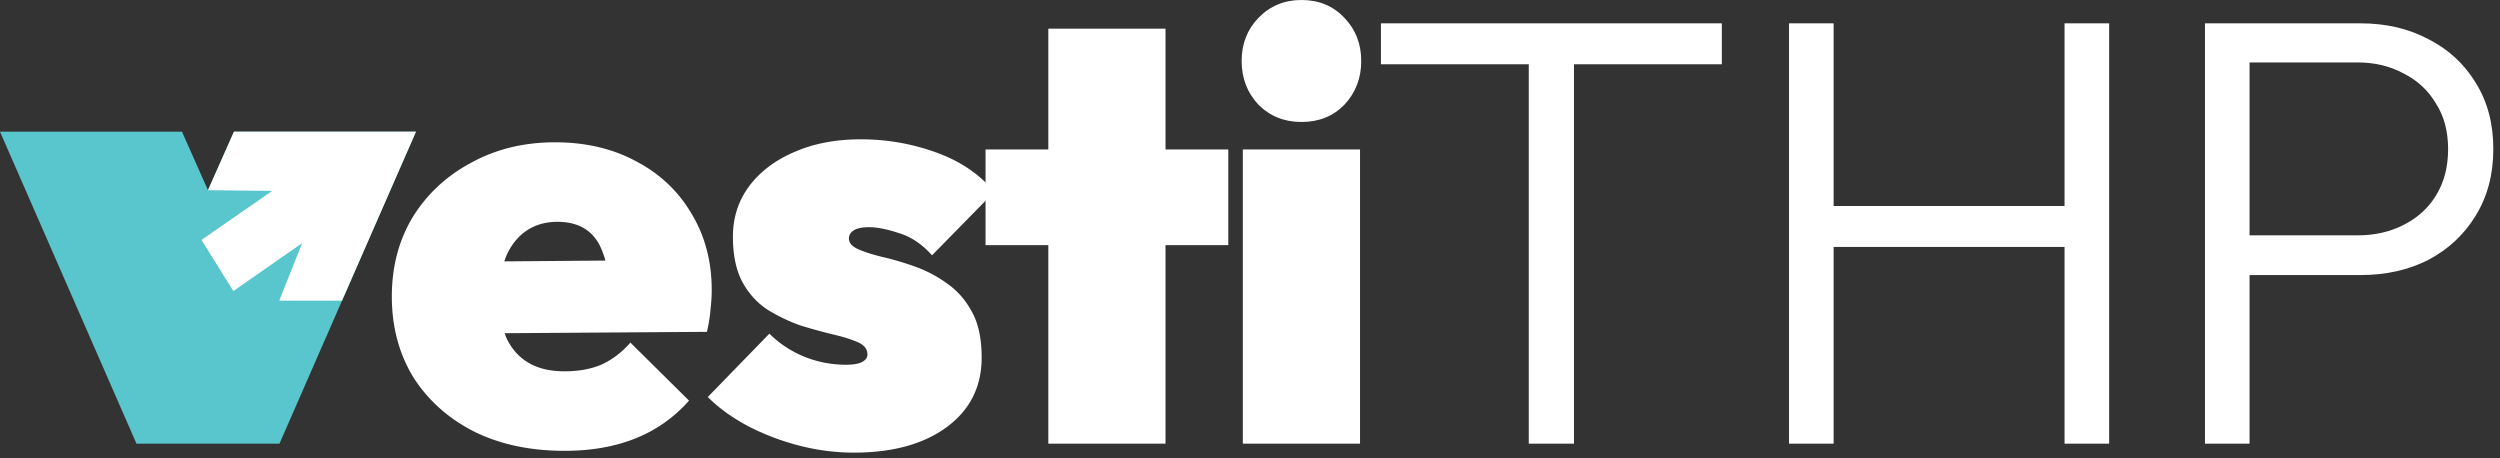
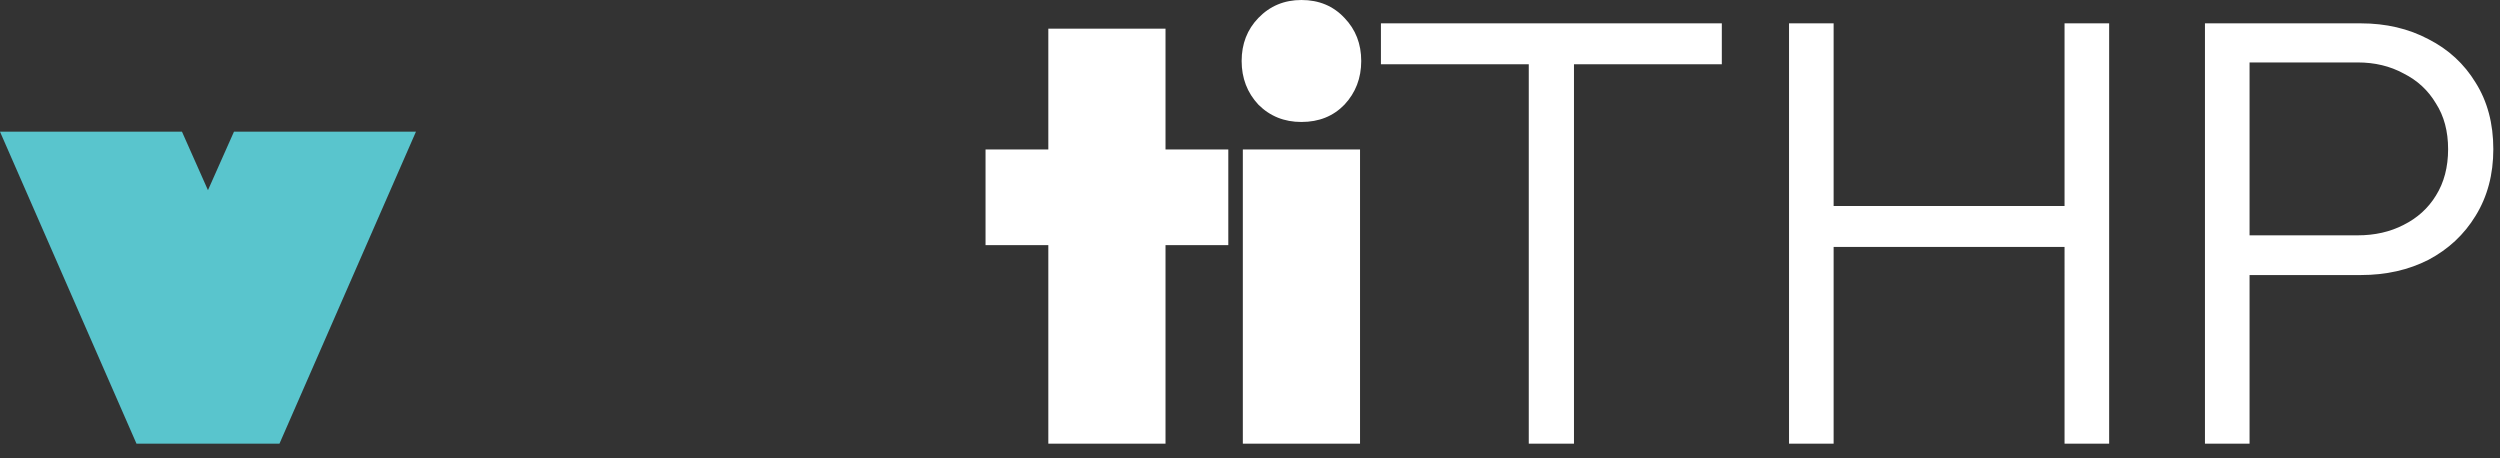
<svg xmlns="http://www.w3.org/2000/svg" width="349" height="64" fill="none" viewBox="0 0 349 64">
  <rect x="0" y="0" width="349" height="64" fill="#333333" stroke="none" />
  <path fill="#59c5cd" d="M25.404 18.385H0l19.053 43.55h19.96l19.053-43.55H32.662l-3.63 8.165z" />
-   <path fill="#fff" d="m29.033 26.55 3.629-8.165h25.404L47.742 41.974h-8.765l3.2-8.034-9.6 6.695-4.451-7.14 9.877-6.844zM78.822 62.936q-7.179 0-12.604-2.672-5.425-2.754-8.514-7.595Q54.7 47.744 54.7 41.4q0-6.26 2.922-11.101 3.005-4.842 8.18-7.596 5.175-2.838 11.685-2.838 6.428 0 11.352 2.671 4.924 2.588 7.68 7.262 2.837 4.674 2.837 10.684 0 1.252-.166 2.671-.084 1.335-.501 3.172l-37.06.25V36.56l30.966-.25L85 40.733q0-3.34-.835-5.426-.75-2.17-2.337-3.255-1.587-1.086-4.007-1.085-2.505 0-4.34 1.252-1.836 1.25-2.838 3.589-.918 2.337-.918 5.676 0 3.422 1.001 5.76 1.085 2.253 3.089 3.422 2.003 1.168 5.008 1.168 2.921 0 5.092-.918 2.253-1.002 4.09-3.088l8.18 8.096a19.5 19.5 0 0 1-7.43 5.259q-4.34 1.752-9.932 1.752M119.176 63.186a30.3 30.3 0 0 1-7.679-1.002 33.6 33.6 0 0 1-7.178-2.754q-3.256-1.753-5.51-4.007l8.598-8.847q2.003 2.003 4.758 3.171a15.4 15.4 0 0 0 5.926 1.169q1.419 0 2.17-.334.835-.417.835-1.085 0-1.168-1.419-1.753-1.335-.584-3.506-1.085a72 72 0 0 1-4.507-1.252 24 24 0 0 1-4.507-2.17q-2.17-1.419-3.506-3.84-1.336-2.505-1.336-6.343 0-3.924 2.17-6.928 2.255-3.09 6.261-4.842 4.089-1.836 9.432-1.836 5.426 0 10.517 1.836t8.096 5.51l-8.68 8.847q-2.088-2.337-4.591-3.088-2.505-.835-4.174-.835-1.586 0-2.253.5-.585.419-.585 1.086 0 .918 1.336 1.502 1.335.585 3.422 1.086 2.17.5 4.507 1.335a17.8 17.8 0 0 1 4.424 2.337q2.17 1.503 3.506 4.007 1.336 2.42 1.336 6.343 0 6.094-4.842 9.683-4.841 3.59-13.021 3.589" />
  <path fill="#fff" d="M146.346 61.934V4.006h16.36v57.928zm-8.764-27.712V20.867h33.889v13.355zM173.5 61.934V20.867h16.36v41.067zm8.18-44.906q-3.59 0-6.01-2.42-2.337-2.505-2.337-6.094t2.337-6.01Q178.09 0 181.68 0q3.672 0 6.01 2.504 2.337 2.42 2.337 6.01t-2.337 6.093q-2.338 2.42-6.01 2.42M213.416 61.934V4.879h6.311v57.055zM192.777 8.973V3.259h47.589v5.714zM249.748 61.934V3.259h6.226v58.675zm38.463 0V3.259h6.226v58.675zm-34.369-27.461v-5.714h36.075v5.713zM311.821 38.396v-5.544h17.313q3.581 0 6.396-1.45 2.9-1.449 4.52-4.093 1.706-2.73 1.706-6.482t-1.706-6.396q-1.62-2.73-4.52-4.18-2.815-1.534-6.396-1.534h-17.313V3.259h17.739q5.288 0 9.466 2.217 4.179 2.132 6.567 6.055 2.474 3.923 2.474 9.296 0 5.288-2.474 9.296-2.388 3.923-6.567 6.14-4.178 2.133-9.466 2.133zm-4.009 23.538V3.259h6.226v58.675z" />
</svg>